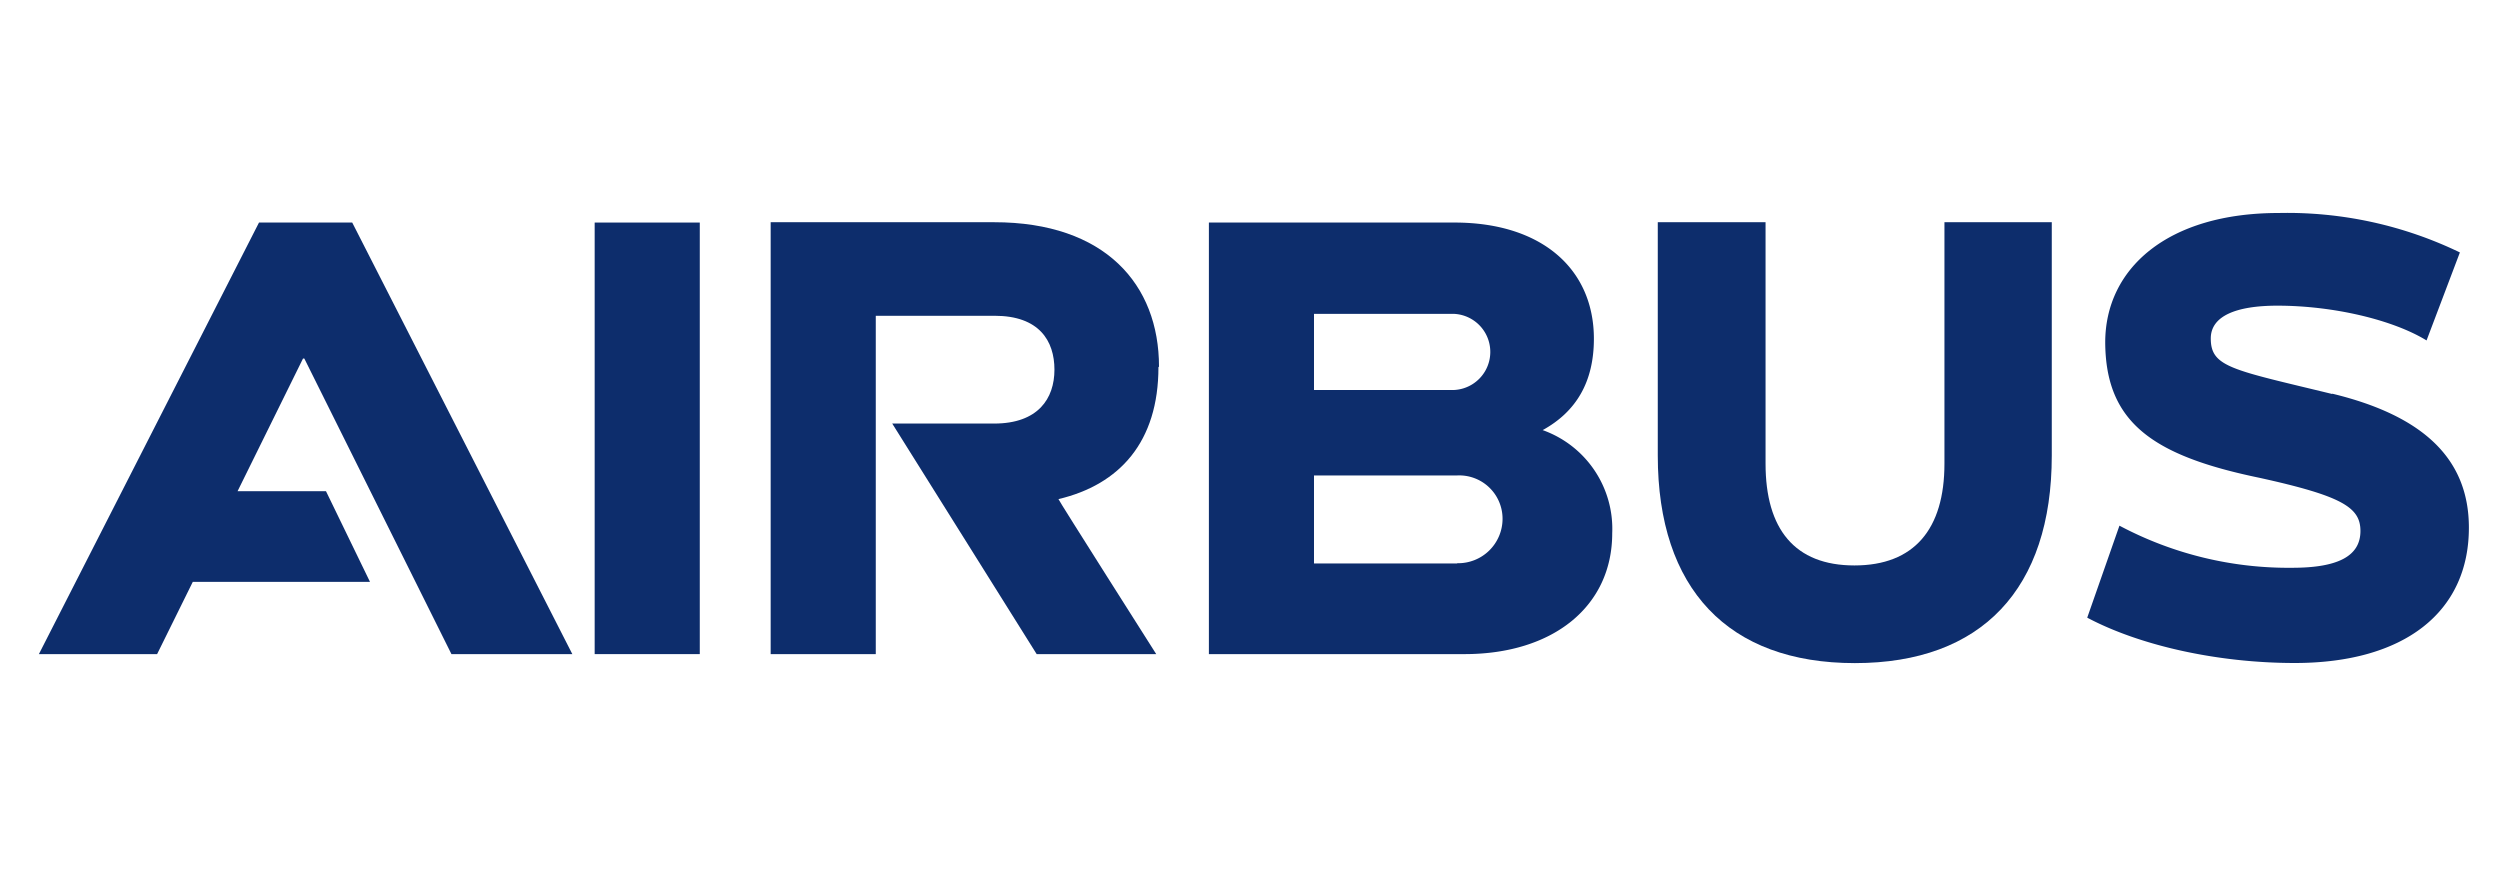
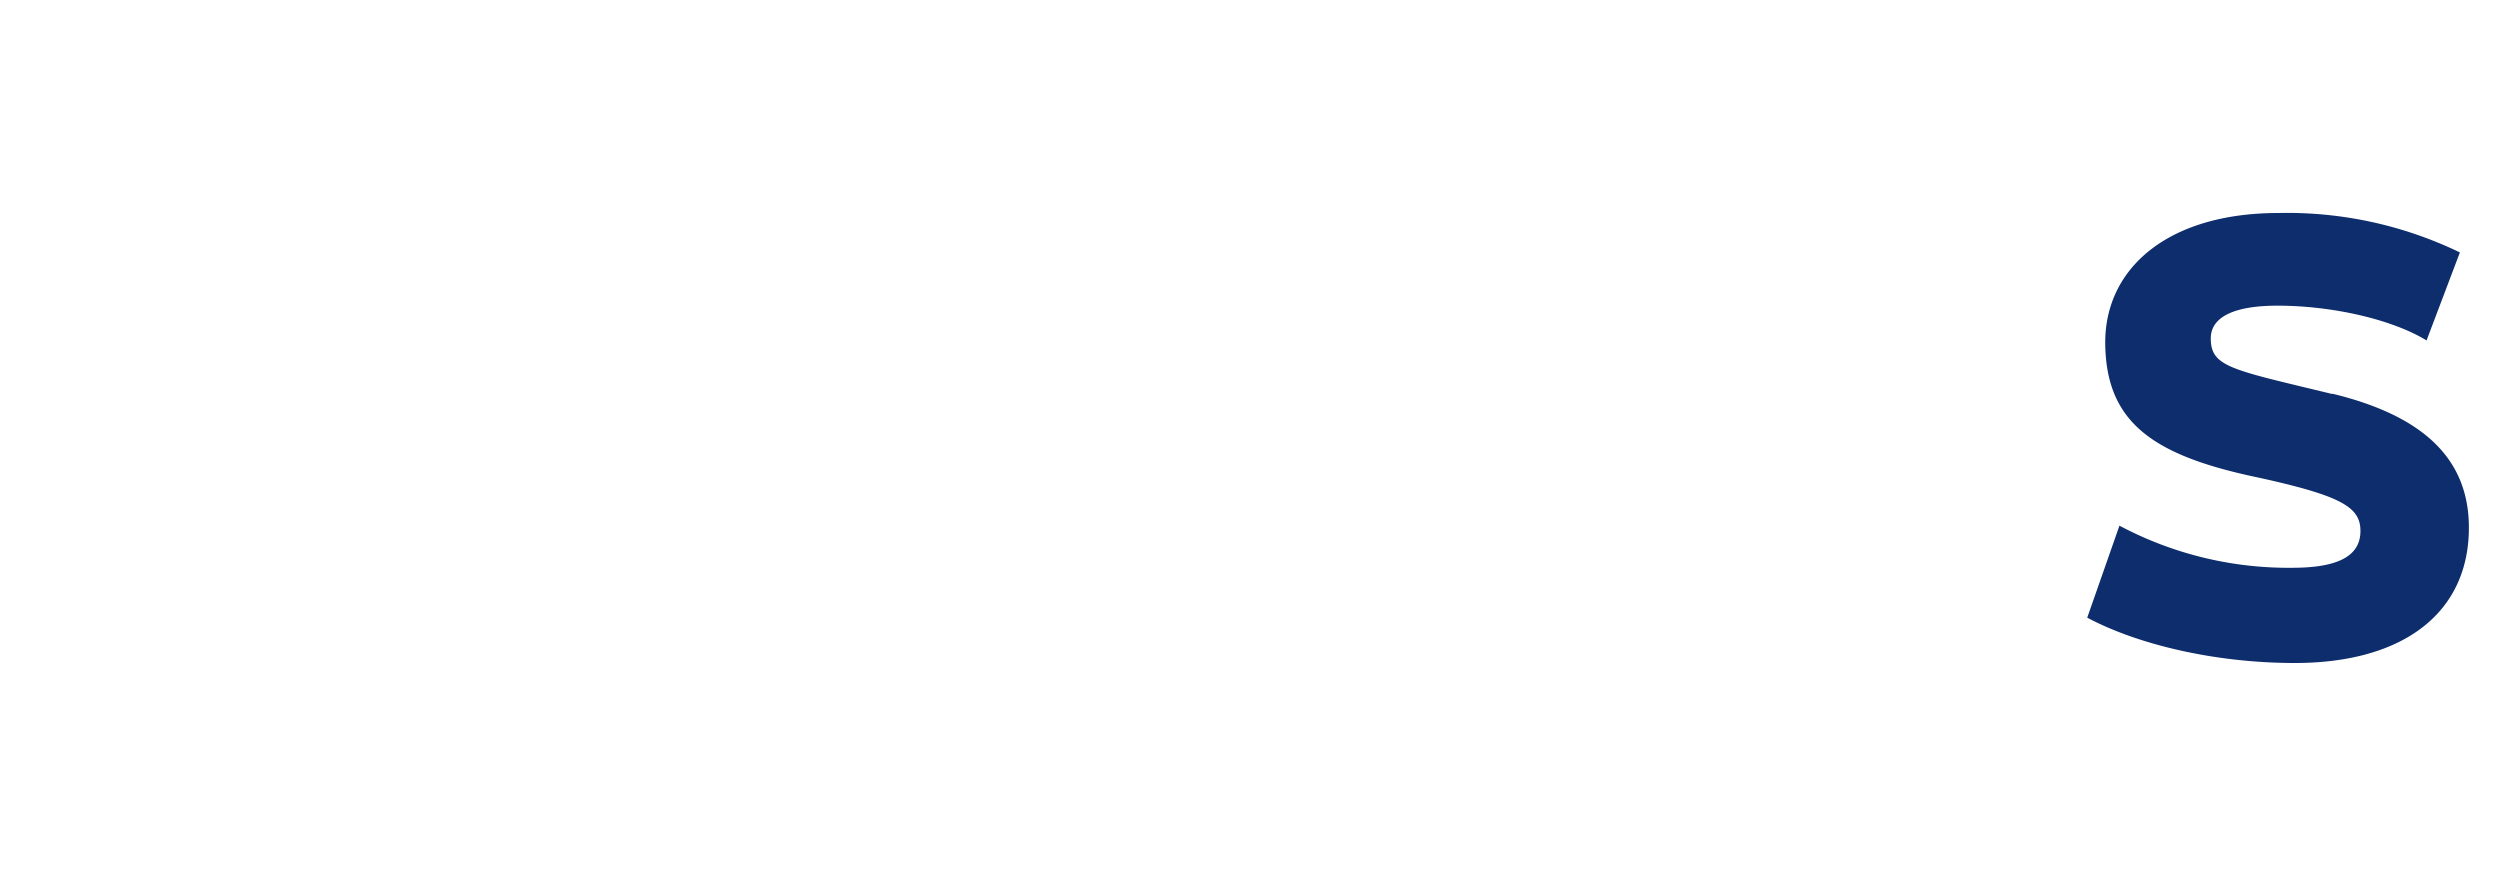
<svg xmlns="http://www.w3.org/2000/svg" viewBox="0 0 225 80">
  <defs>
    <style>.a{fill:#0d2d6c;}</style>
  </defs>
  <title>Airbus logo 2018</title>
-   <path class="a" d="M104.31,33c0-7.4-4.85-13-14.84-13H69.36V58.87h9.46V28.42h10.7c4,0,5.38,2.25,5.38,4.85s-1.47,4.85-5.43,4.85H80.3l13,20.75h10.76S95.2,44.92,95.26,44.92c5.5-1.3,9-5.14,9-11.88" />
-   <rect class="a" x="53.52" y="20.03" width="9.46" height="38.84" />
-   <polygon class="a" points="23.31 20.03 3.5 58.87 14.14 58.87 17.35 52.37 33.3 52.37 29.34 44.21 21.38 44.21 27.27 32.27 27.39 32.27 40.63 58.87 51.51 58.87 31.7 20.03 23.31 20.03" />
-   <path class="a" d="M138.84,38.71c3-1.65,4.61-4.32,4.61-8.22,0-6.26-4.67-10.46-12.54-10.46H108.8V58.87h23c8,0,13.3-4.31,13.3-10.88a9.43,9.43,0,0,0-6.26-9.28M118.26,28.25h12.65a3.43,3.43,0,0,1-.06,6.85H118.26Zm12.89,22.46H118.26V42.79h12.89a3.9,3.9,0,0,1,4.08,3.9,4,4,0,0,1-4.08,4" />
-   <path class="a" d="M175,41.73c0,5.89-2.72,9.16-8.1,9.16s-8-3.27-8-9.16V20h-9.7V41c0,12,6.33,18.68,17.74,18.68S184.66,53,184.66,41V20H175Z" />
  <path class="a" d="M209.9,35.46c-9-2.19-10.93-2.4-10.93-5,0-2,2.24-2.95,6-2.95,5,0,10.37,1.26,13.42,3.13l3-7.92a35.7,35.7,0,0,0-16.32-3.55c-10,0-15.6,5-15.6,11.65C189.51,38,193.7,41,203.34,43c7.5,1.65,9.1,2.68,9.1,4.79,0,2.28-2.06,3.31-6.14,3.31a32.39,32.39,0,0,1-15.55-3.79l-2.9,8.28c4.67,2.48,11.65,4.08,18.68,4.08,9.82,0,15.67-4.55,15.67-12.18,0-6.12-4-10.05-12.3-12.06" />
</svg>